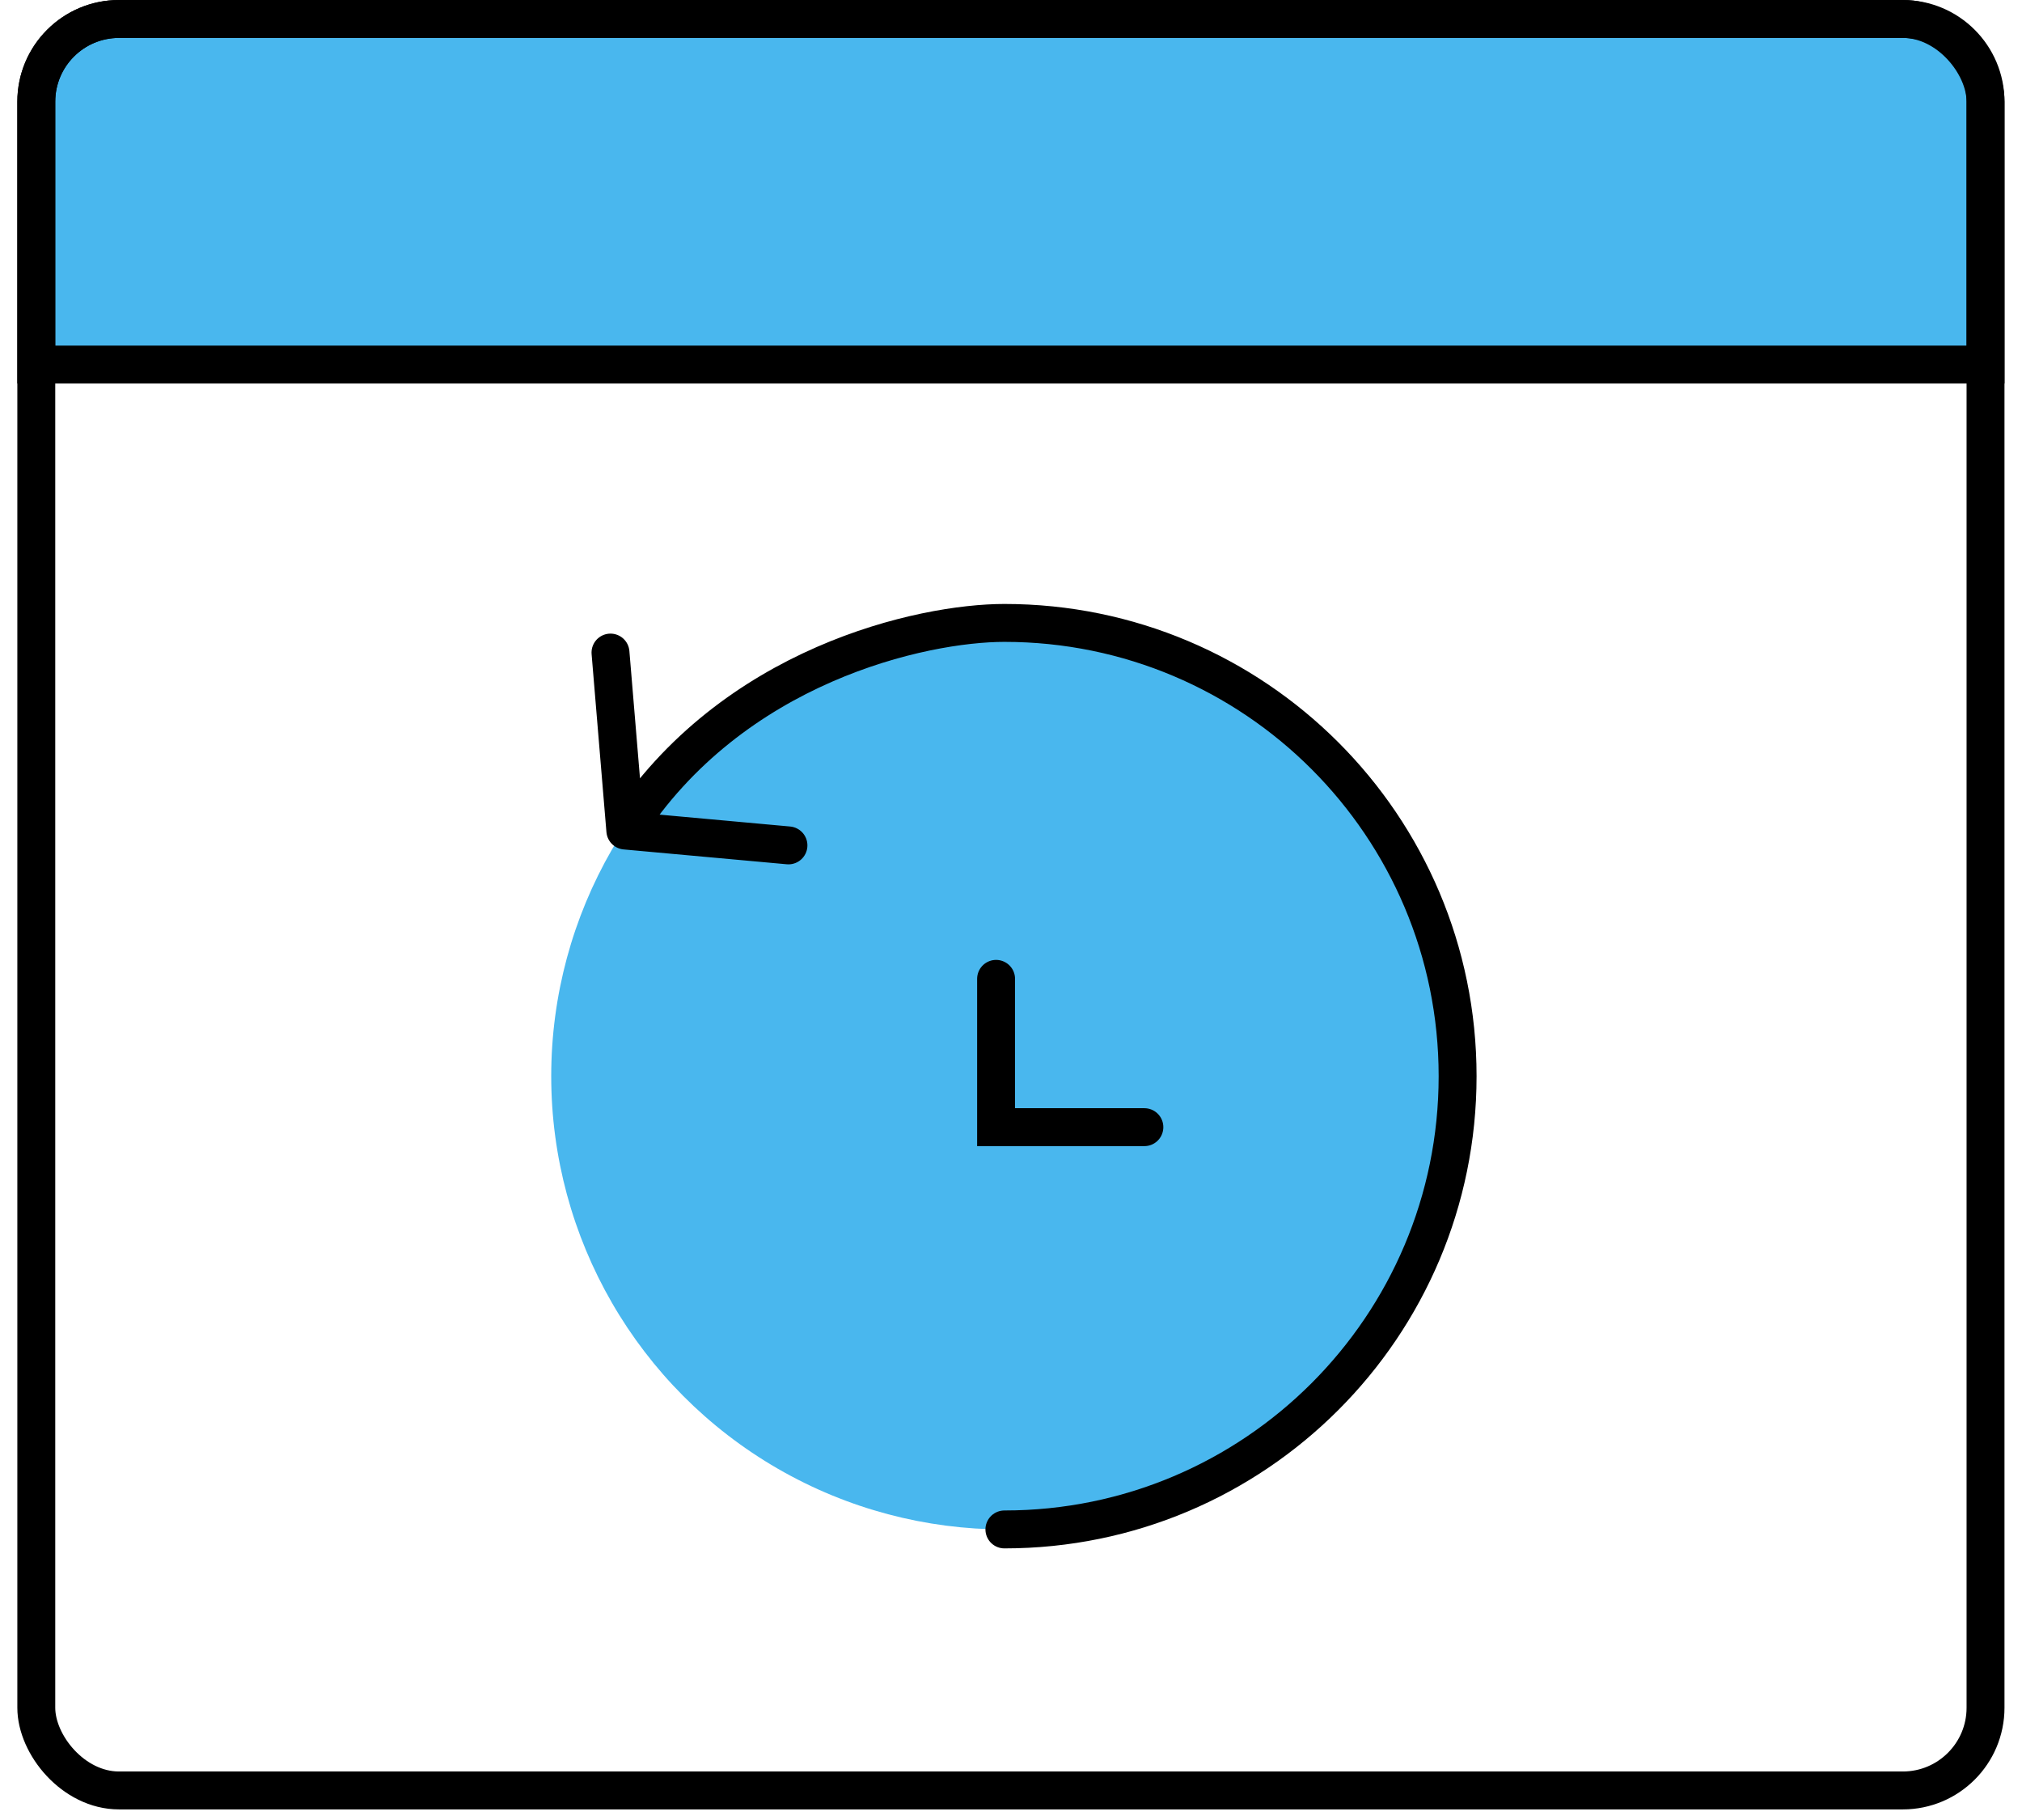
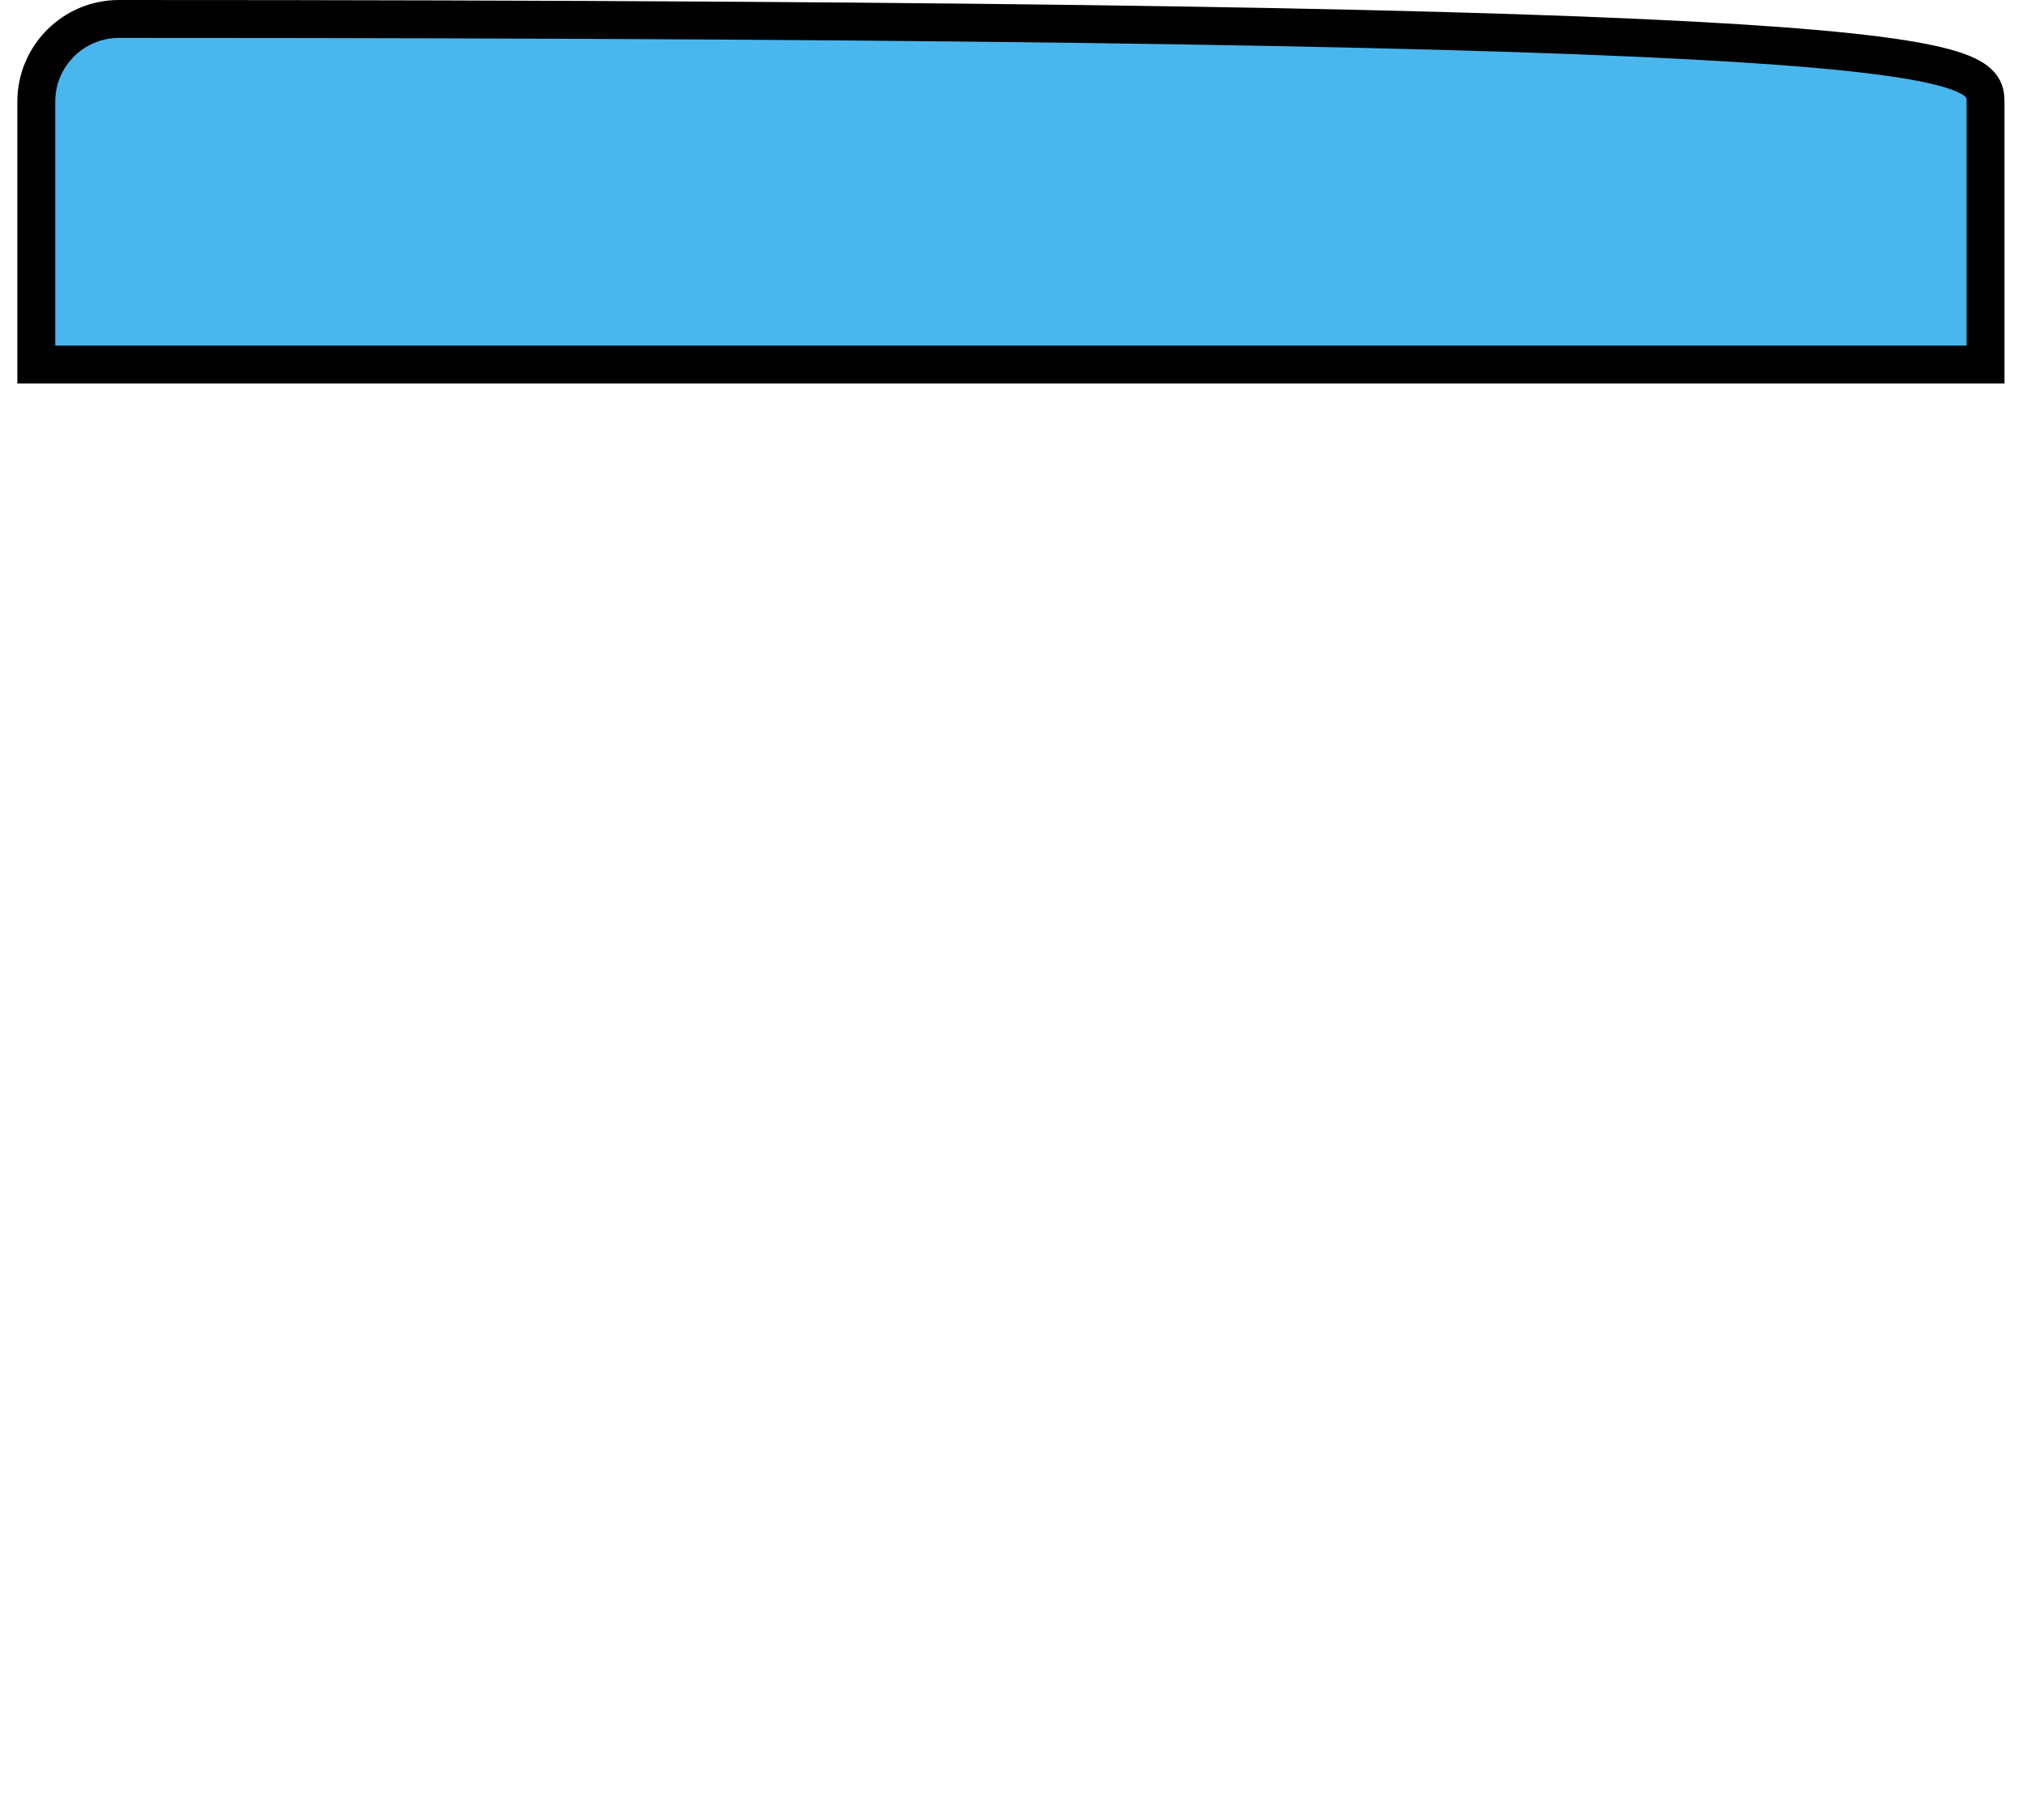
<svg xmlns="http://www.w3.org/2000/svg" width="80" height="72" viewBox="0 0 80 72" fill="none">
-   <path d="M1.436 4.022C1.436 2.215 2.901 0.75 4.708 0.75H75.285C77.092 0.75 78.557 2.215 78.557 4.022V14.422H1.436V4.022Z" fill="#49B7EE" stroke="black" stroke-width="1.5" />
-   <rect x="1.436" y="0.75" width="77.121" height="70.081" rx="3.272" stroke="black" stroke-width="1.5" />
-   <circle cx="39.74" cy="42.574" r="17.931" fill="#49B7EE" />
-   <path d="M39.739 60.505C49.642 60.505 57.67 52.477 57.67 42.574C57.67 32.671 49.642 24.643 39.739 24.643C36.5 24.643 28.965 26.285 24.741 32.857M24.741 32.857L31.195 33.444M24.741 32.857L24.154 25.816" stroke="black" stroke-width="1.5" stroke-linecap="round" />
-   <path d="M39.41 38.724V44.591H45.277" stroke="black" stroke-width="1.5" stroke-linecap="round" />
+   <path d="M1.436 4.022C1.436 2.215 2.901 0.75 4.708 0.75C77.092 0.75 78.557 2.215 78.557 4.022V14.422H1.436V4.022Z" fill="#49B7EE" stroke="black" stroke-width="1.5" />
</svg>